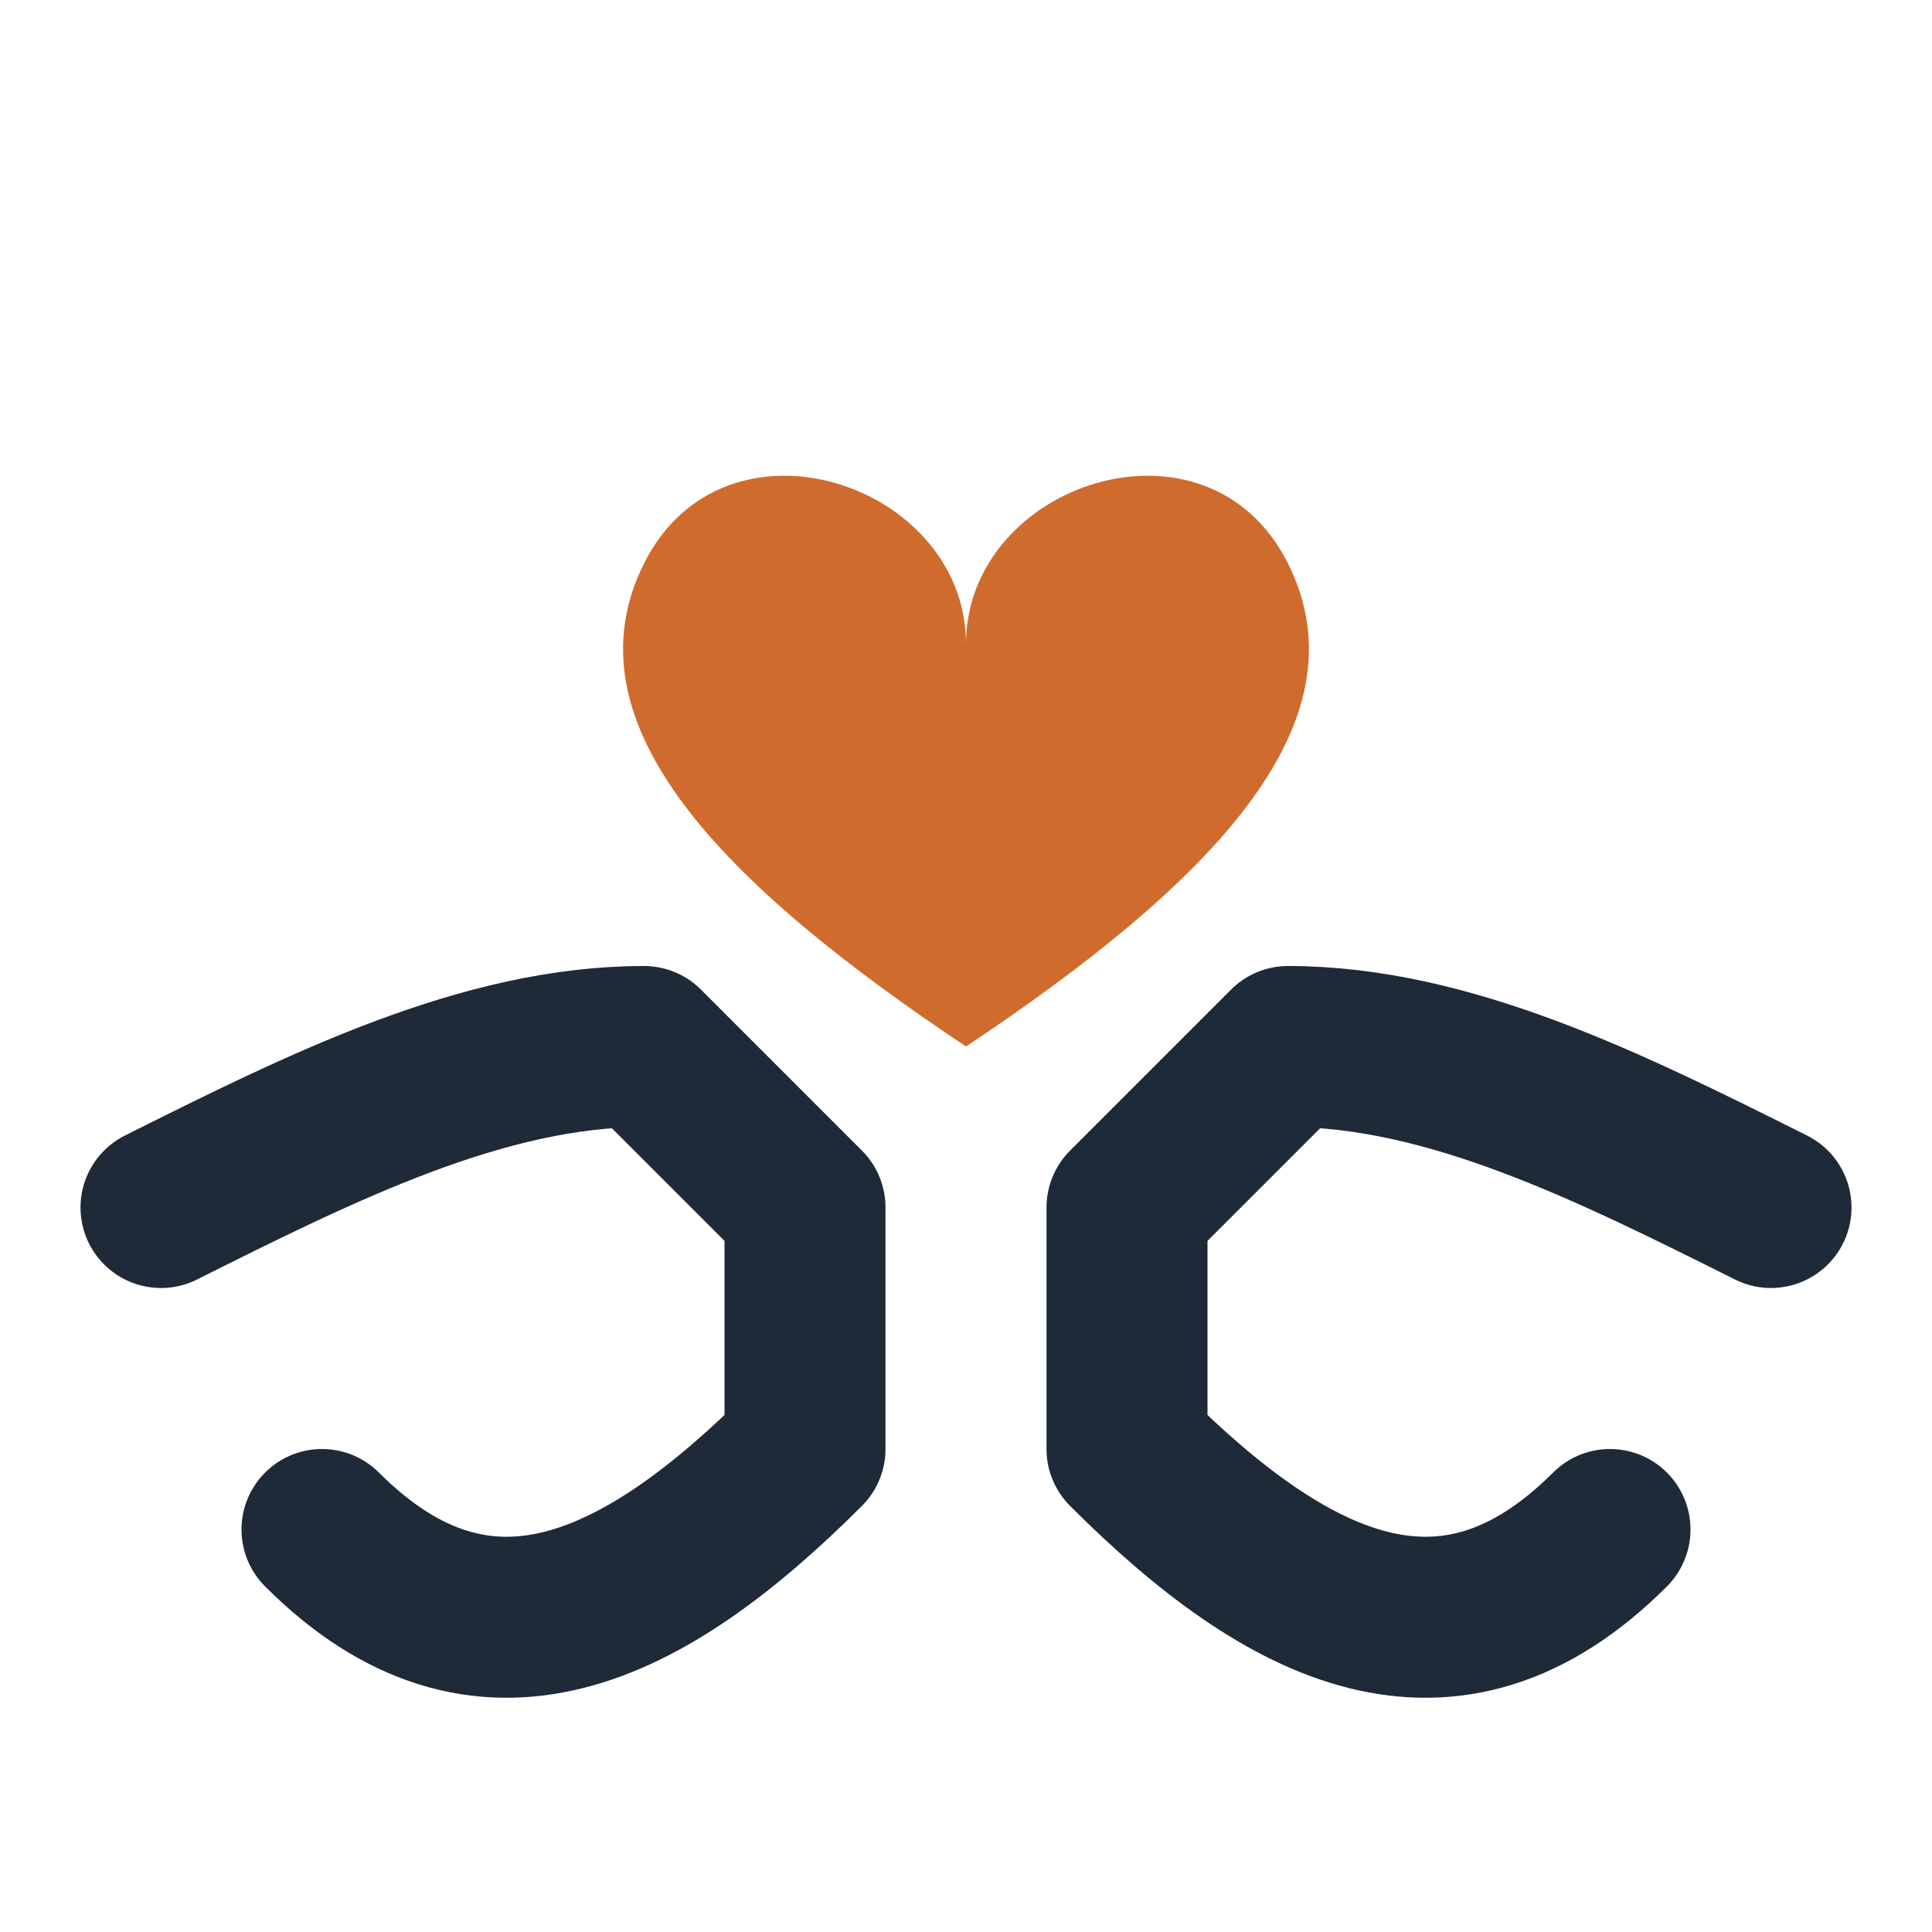
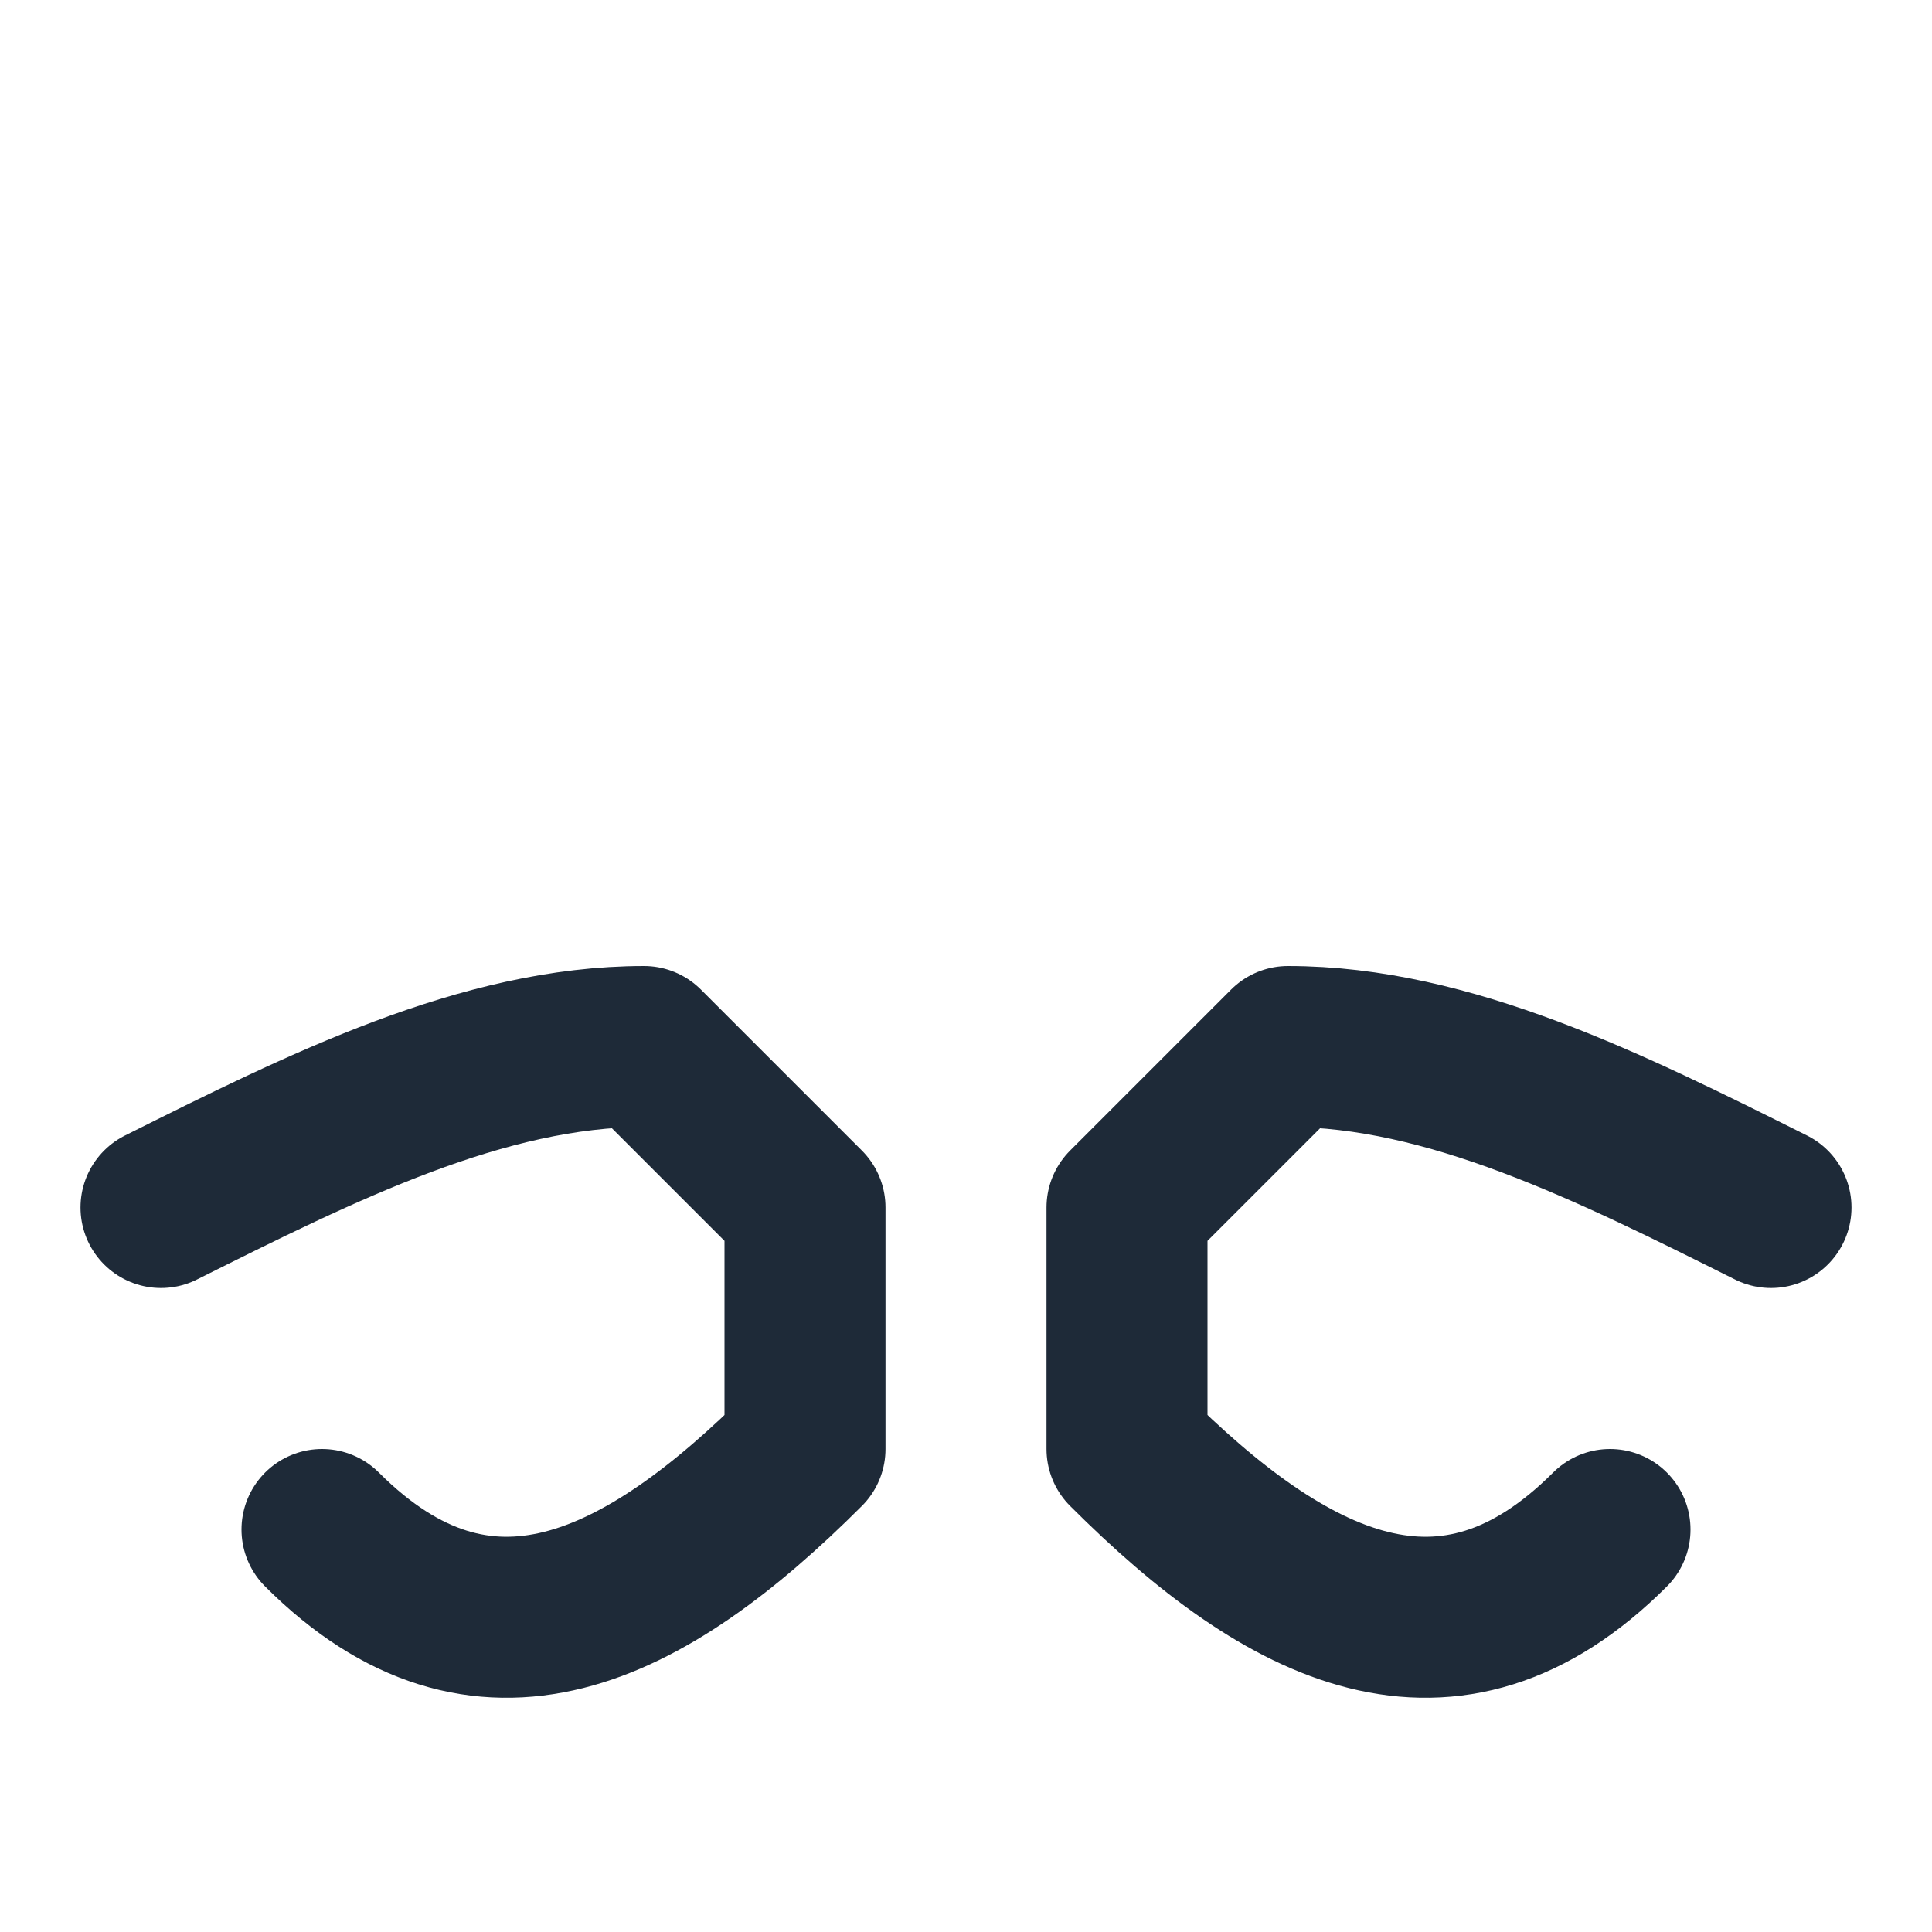
<svg xmlns="http://www.w3.org/2000/svg" width="24" height="24" viewBox="0 0 24 24">
-   <path d="M12 13c-3-2-5-4-4-6 1-2 4-1 4 1 0-2 3-3 4-1 1 2-1 4-4 6z" fill="#D06B2E" />
  <path d="M2 15c2-1 4-2 6-2l2 2v3c-2 2-4 3-6 1M22 15c-2-1-4-2-6-2l-2 2v3c2 2 4 3 6 1" fill="none" stroke="#1E2A38" stroke-width="2" stroke-linecap="round" stroke-linejoin="round" />
</svg>